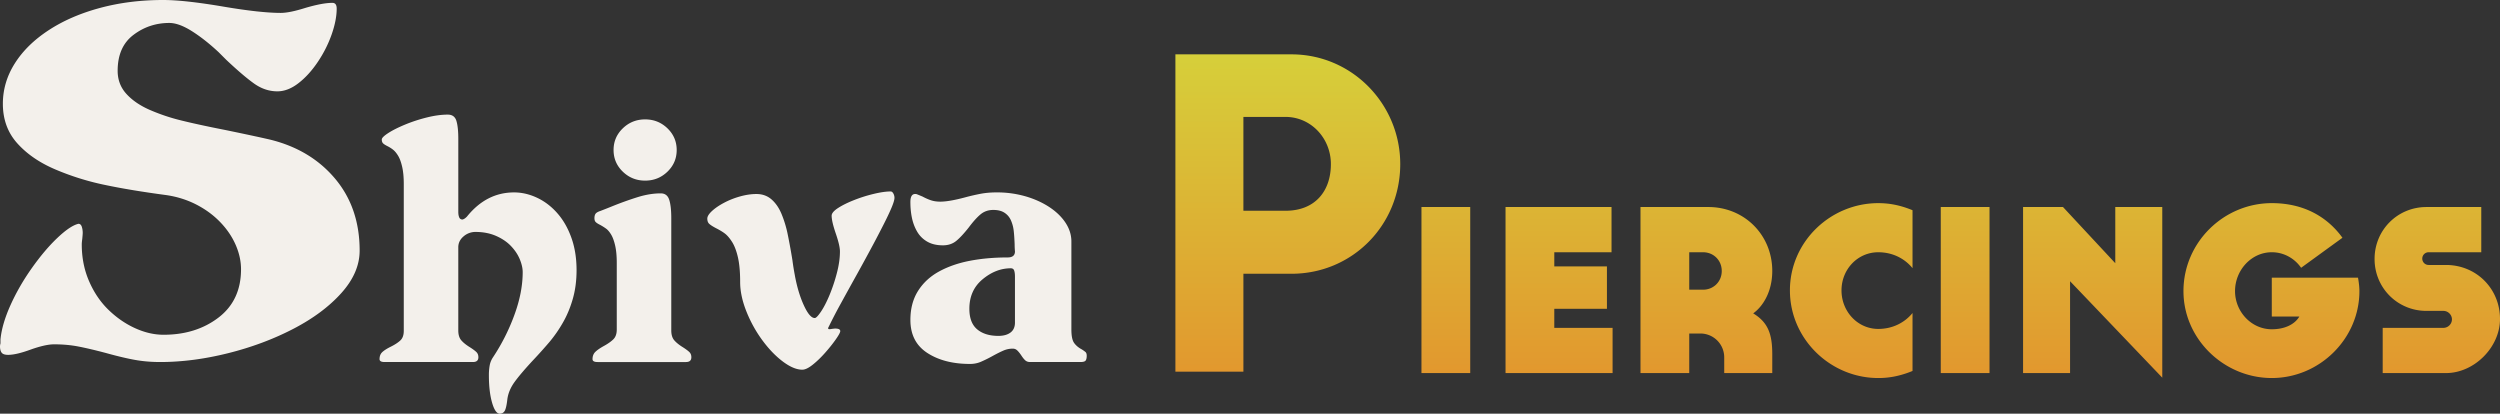
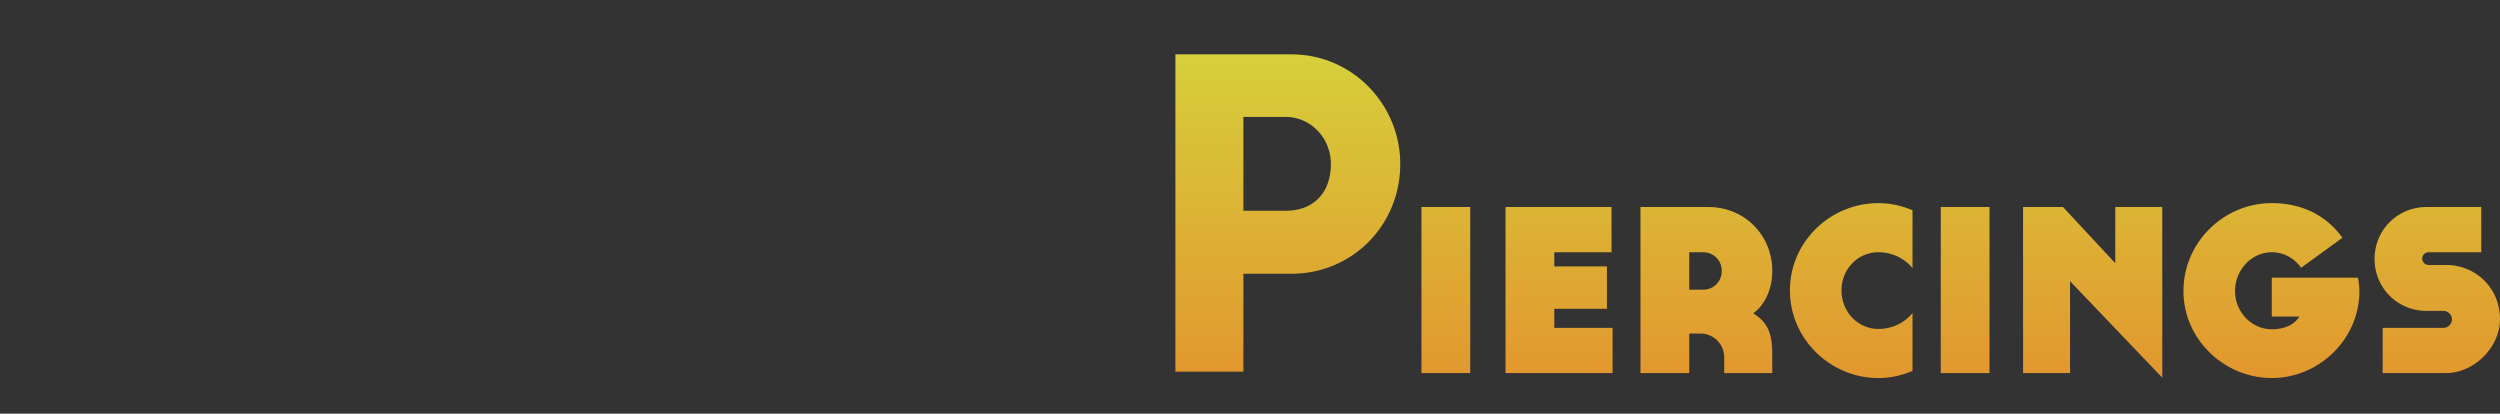
<svg xmlns="http://www.w3.org/2000/svg" width="378.752" height="62.671" viewBox="0 0 378.752 62.671">
  <rect x="0" y="0" width="378.752" height="62.671" fill="#333333" stroke="none" />
-   <path fill="#F3F0EB" d="M40.936 21.156c-1.449-.337-3.695-.821-6.738-1.449-2.706-.531-4.939-1.014-6.702-1.449a29.415 29.415 0 0 1-4.854-1.63c-1.474-.652-2.645-1.46-3.514-2.427-.87-.966-1.304-2.125-1.304-3.478 0-2.415.797-4.226 2.391-5.434 1.594-1.207 3.405-1.811 5.434-1.811.966 0 2.101.411 3.405 1.231 1.304.822 2.656 1.884 4.058 3.188l1.159 1.16c1.69 1.594 3.09 2.79 4.203 3.586 1.11.797 2.293 1.195 3.55 1.195 1.062 0 2.125-.41 3.188-1.232 1.062-.82 2.04-1.895 2.934-3.224.894-1.328 1.594-2.717 2.101-4.166s.761-2.753.761-3.913c0-.58-.217-.869-.652-.869-1.014 0-2.416.266-4.202.797-1.548.484-2.754.725-3.624.725-2.029 0-4.903-.313-8.622-.942C29.947.338 26.88 0 24.707 0c-3.381 0-6.557.398-9.528 1.195-2.97.797-5.567 1.92-7.788 3.369C5.168 6.014 3.453 7.692 2.247 9.6 1.039 11.508.435 13.548.435 15.722c0 2.368.725 4.36 2.173 5.978 1.449 1.619 3.356 2.934 5.724 3.948a39.76 39.76 0 0 0 7.499 2.355c2.631.556 5.759 1.075 9.382 1.557 1.642.243 3.163.725 4.564 1.449 1.4.725 2.608 1.619 3.623 2.682 1.014 1.062 1.786 2.209 2.318 3.441.531 1.231.797 2.451.797 3.658 0 3.14-1.136 5.579-3.405 7.318-2.271 1.738-5.048 2.608-8.333 2.608-1.401 0-2.825-.326-4.274-.979-1.449-.652-2.79-1.568-4.021-2.753-1.232-1.183-2.222-2.632-2.971-4.347-.75-1.714-1.123-3.586-1.123-5.615 0-.192.024-.459.073-.797.047-.482.072-.797.072-.941 0-.338-.048-.652-.145-.942-.098-.29-.266-.436-.507-.436-.822.194-1.873.896-3.151 2.103-1.281 1.207-2.572 2.729-3.876 4.564s-2.391 3.72-3.261 5.65C.724 48.156.217 49.894.072 51.44v.579a2.03 2.03 0 0 0-.072.437c0 .436.084.761.253.978.169.218.495.326.979.326.821 0 1.956-.266 3.405-.797 1.497-.53 2.681-.797 3.55-.797 1.304 0 2.523.108 3.659.326 1.134.217 2.523.544 4.166.978 1.739.483 3.212.834 4.42 1.051 1.207.218 2.487.326 3.84.326 3.284 0 6.713-.446 10.289-1.34 3.574-.894 6.87-2.125 9.89-3.695 3.018-1.568 5.445-3.381 7.281-5.435 1.835-2.052 2.753-4.189 2.753-6.411 0-4.299-1.231-7.921-3.695-10.869-2.463-2.945-5.749-4.927-9.854-5.941zm43.47 11.111c-.9-1.016-1.924-1.788-3.067-2.32-1.143-.531-2.294-.797-3.453-.797-2.802 0-5.185 1.225-7.148 3.67-.259.26-.483.404-.677.436a.496.496 0 0 1-.483-.313c-.096-.209-.145-.491-.145-.846V21.035c0-1.19-.096-2.101-.29-2.729s-.628-.942-1.304-.942c-.966 0-2.028.145-3.188.435-1.159.29-2.263.652-3.309 1.087-1.046.435-1.892.862-2.536 1.28-.644.419-.966.741-.966.966 0 .258.064.451.193.58.128.129.354.274.676.435.321.162.611.346.869.556.257.209.507.515.749.917.242.404.442.959.604 1.667.161.708.241 1.578.241 2.608v22.219c0 .645-.169 1.127-.507 1.449-.338.322-.83.645-1.473.966-.58.29-1.007.563-1.28.821-.274.258-.411.611-.411 1.063 0 .289.258.435.773.435h13.379c.547 0 .822-.241.822-.725 0-.321-.097-.579-.29-.772s-.515-.435-.966-.725c-.58-.354-1.023-.709-1.329-1.063s-.459-.853-.459-1.497V37.459c0-.645.266-1.191.797-1.644a2.728 2.728 0 0 1 1.812-.676c1.159 0 2.198.201 3.115.604.918.402 1.674.918 2.271 1.546.596.628 1.039 1.296 1.328 2.005.29.708.435 1.353.435 1.932 0 2.061-.428 4.243-1.28 6.545a30.57 30.57 0 0 1-3.213 6.352 3.278 3.278 0 0 0-.507 1.231 8.391 8.391 0 0 0-.121 1.521c0 1.644.161 3.019.483 4.131.321 1.111.708 1.665 1.159 1.665.354 0 .611-.152.773-.458.161-.307.29-.894.386-1.763.128-.902.5-1.771 1.111-2.608.611-.838 1.529-1.916 2.753-3.236a73.106 73.106 0 0 0 2.536-2.826 19.965 19.965 0 0 0 1.98-2.85c.628-1.078 1.136-2.286 1.522-3.623.386-1.336.579-2.793.579-4.371 0-1.836-.266-3.484-.797-4.951-.528-1.464-1.245-2.705-2.147-3.718zm19.08 20.358c-.58-.354-1.022-.709-1.328-1.063-.307-.354-.459-.853-.459-1.497V33.063c0-1.223-.105-2.157-.314-2.802-.209-.644-.636-.966-1.279-.966-1.096 0-2.247.186-3.454.556a51.306 51.306 0 0 0-4.081 1.473c-.806.322-1.337.531-1.595.628-.386.128-.636.274-.748.434-.113.161-.169.388-.169.677 0 .258.063.452.193.579.128.13.354.274.676.435.354.193.659.388.918.58.258.193.507.491.749.895.24.402.442.958.604 1.666s.241 1.578.241 2.608V49.92c0 .645-.169 1.136-.507 1.474s-.829.684-1.474 1.038c-.579.322-1.007.621-1.28.894-.273.273-.41.636-.41 1.087 0 .289.257.435.773.435h13.379c.548 0 .821-.241.821-.725 0-.321-.097-.579-.29-.772s-.515-.436-.966-.726zm-5.748-25.262c1.32 0 2.446-.45 3.381-1.353.934-.9 1.4-1.996 1.4-3.284s-.467-2.383-1.4-3.285c-.935-.901-2.061-1.352-3.381-1.352-1.321 0-2.447.451-3.381 1.352-.935.902-1.401 1.997-1.401 3.285s.467 2.384 1.401 3.284c.934.903 2.06 1.353 3.381 1.353zm37.193 1.642c-.678 0-1.522.121-2.536.363a22.054 22.054 0 0 0-2.995.942c-.982.386-1.795.789-2.439 1.208-.644.419-.966.805-.966 1.159 0 .58.209 1.482.628 2.706.418 1.224.628 2.124.628 2.704 0 .998-.152 2.085-.459 3.261a25.583 25.583 0 0 1-1.11 3.333c-.435 1.046-.87 1.892-1.305 2.535-.436.645-.749.966-.942.966-.515 0-1.07-.651-1.665-1.956-.597-1.303-1.056-2.856-1.377-4.661a36.167 36.167 0 0 1-.338-2.126 97.326 97.326 0 0 0-.726-3.983 16.943 16.943 0 0 0-.917-3.019c-.387-.935-.895-1.675-1.522-2.223-.628-.547-1.393-.821-2.293-.821-.773 0-1.595.121-2.464.362-.87.242-1.684.564-2.439.966-.758.403-1.37.821-1.836 1.256s-.7.813-.7 1.136c0 .354.097.62.29.796.193.178.531.396 1.014.652.516.259.959.524 1.329.797.369.274.74.701 1.11 1.281.37.579.668 1.359.895 2.343.225.982.338 2.229.338 3.743 0 1.384.313 2.866.941 4.443s1.433 3.035 2.415 4.371c.982 1.337 2.021 2.414 3.115 3.236 1.095.821 2.078 1.232 2.946 1.232.419 0 .942-.25 1.57-.749s1.256-1.103 1.884-1.813c.628-.707 1.167-1.384 1.618-2.028s.677-1.063.677-1.256c0-.258-.259-.386-.773-.386-.064 0-.225.017-.482.048a2.102 2.102 0 0 1-.338.049c-.162 0-.242-.032-.242-.097 0-.097.031-.194.097-.29a75.728 75.728 0 0 1 1.715-3.309 792.227 792.227 0 0 1 2.681-4.854 324.028 324.028 0 0 0 2.366-4.348c.548-1.03 1.07-2.036 1.57-3.02.498-.982.894-1.818 1.184-2.511.29-.692.435-1.184.435-1.473 0-.225-.057-.443-.17-.653-.115-.207-.252-.312-.412-.312zm29.511 24.32a4.906 4.906 0 0 0-.58-.41c-.482-.258-.861-.58-1.135-.966-.274-.387-.411-1.063-.411-2.029V36.588c0-.997-.298-1.947-.894-2.85-.596-.9-1.425-1.697-2.486-2.391-1.063-.692-2.271-1.231-3.624-1.618a15.587 15.587 0 0 0-4.298-.58c-.87 0-1.659.065-2.367.194a32.37 32.37 0 0 0-2.511.579c-1.579.419-2.802.628-3.672.628-.516 0-.975-.064-1.377-.193s-.845-.321-1.328-.58c-.387-.161-.661-.273-.821-.338a.69.69 0 0 0-.289-.048c-.483 0-.725.403-.725 1.208 0 .869.08 1.683.241 2.439s.426 1.448.797 2.077c.37.627.877 1.127 1.521 1.496.644.371 1.433.556 2.367.556.805 0 1.48-.224 2.029-.676.546-.45 1.174-1.127 1.884-2.028.676-.901 1.279-1.57 1.811-2.005s1.167-.652 1.907-.652c.709 0 1.281.145 1.715.435.435.29.757.677.967 1.159.209.483.346.99.41 1.522.064.531.112 1.23.145 2.101 0 .354.016.709.049 1.063 0 .612-.371.918-1.111.918-2.061 0-3.969.169-5.723.507-1.757.338-3.31.879-4.662 1.618-1.353.741-2.415 1.723-3.188 2.946-.772 1.225-1.158 2.689-1.158 4.396 0 2.223.853 3.888 2.56 4.999 1.706 1.111 3.864 1.667 6.473 1.667.58 0 1.118-.105 1.618-.313a20.117 20.117 0 0 0 1.812-.895c.644-.354 1.19-.628 1.642-.821a3.542 3.542 0 0 1 1.4-.289c.258 0 .476.081.652.242.178.161.379.402.604.723.226.356.436.621.628.798.194.178.436.266.726.266h7.632c.417 0 .683-.072.797-.217.112-.145.169-.395.169-.749-.002-.259-.067-.444-.196-.557zm-10.674-4.468c0 .677-.226 1.184-.677 1.522-.451.338-1.063.507-1.835.507-1.353 0-2.423-.33-3.212-.991-.789-.66-1.184-1.697-1.184-3.115 0-1.866.667-3.356 2.005-4.468 1.336-1.111 2.761-1.666 4.274-1.666.257 0 .426.112.508.338.079.226.12.531.12.918v6.955h.001z" />
  <linearGradient id="a" gradientUnits="userSpaceOnUse" x1="278.413" y1="57.271" x2="278.413" y2="8.235">
    <stop offset="0" stop-color="#e2972e" />
    <stop offset="1" stop-color="#d6cf3a" />
  </linearGradient>
  <path fill="url(#a)" d="M195.655 8.235h-17.581V56.31h10.302V41.475h7.28c9.203 0 16.483-7.348 16.483-16.62-.002-9.065-7.281-16.62-16.484-16.62zm-.893 23.694h-6.387V17.713h6.387c3.846 0 6.868 3.228 6.868 7.142 0 4.121-2.404 7.074-6.868 7.074zm20.591 24.593h7.387V31.365h-7.387v25.157zm20.124-9.742h7.975v-6.423h-7.975v-2.141h8.671v-6.851H228.09v25.157h16.218v-6.851h-8.832V46.78zm33.023-5.727c0-5.46-4.229-9.688-9.688-9.688h-10.277v25.157h7.387v-5.995h1.659a3.61 3.61 0 0 1 3.64 3.64v2.355h7.279v-2.837c0-2.998-.589-4.817-2.89-6.209 1.499-1.071 2.89-3.319 2.89-6.423zm-10.491 2.837h-2.087v-5.674h2.087c1.606 0 2.837 1.231 2.837 2.837s-1.231 2.837-2.837 2.837zm13.165.107c0 7.387 6.156 13.275 13.382 13.275 1.445 0 3.104-.214 5.192-1.071v-8.778c-1.178 1.445-2.998 2.409-5.192 2.409-3.105 0-5.567-2.623-5.567-5.834 0-3.212 2.462-5.781 5.567-5.781 2.194 0 4.014.964 5.192 2.409v-8.778c-2.088-.857-3.747-1.071-5.192-1.071-7.227-.001-13.382 5.833-13.382 13.22zm22.853 12.525h7.387V31.365h-7.387v25.157zm26.44-16.647l-7.922-8.511h-6.048v25.157h7.119V42.605l13.97 14.613V31.365h-7.119v8.51zm23.71 2.195v5.888h4.175c-.696 1.178-2.195 1.927-4.175 1.927-3.105 0-5.567-2.676-5.567-5.781 0-3.158 2.462-5.888 5.567-5.888 1.873 0 3.479.964 4.443 2.355l6.263-4.55c-2.248-3.104-5.781-5.246-10.705-5.246-7.28 0-13.382 5.941-13.382 13.328 0 7.28 6.156 13.168 13.382 13.168s13.274-5.941 13.274-13.168c0-.963-.214-2.034-.214-2.034h-13.061zm26.386-1.927h-2.623a.96.96 0 0 1-.964-.963.96.96 0 0 1 .964-.964h7.975v-6.851h-8.297c-4.389 0-7.868 3.479-7.868 7.868s3.479 7.868 7.868 7.868h2.569c.696 0 1.285.589 1.285 1.285s-.589 1.285-1.285 1.285h-9.206v6.851h9.581c4.282 0 8.19-3.907 8.19-8.189 0-4.604-3.586-8.19-8.189-8.19z" />
</svg>